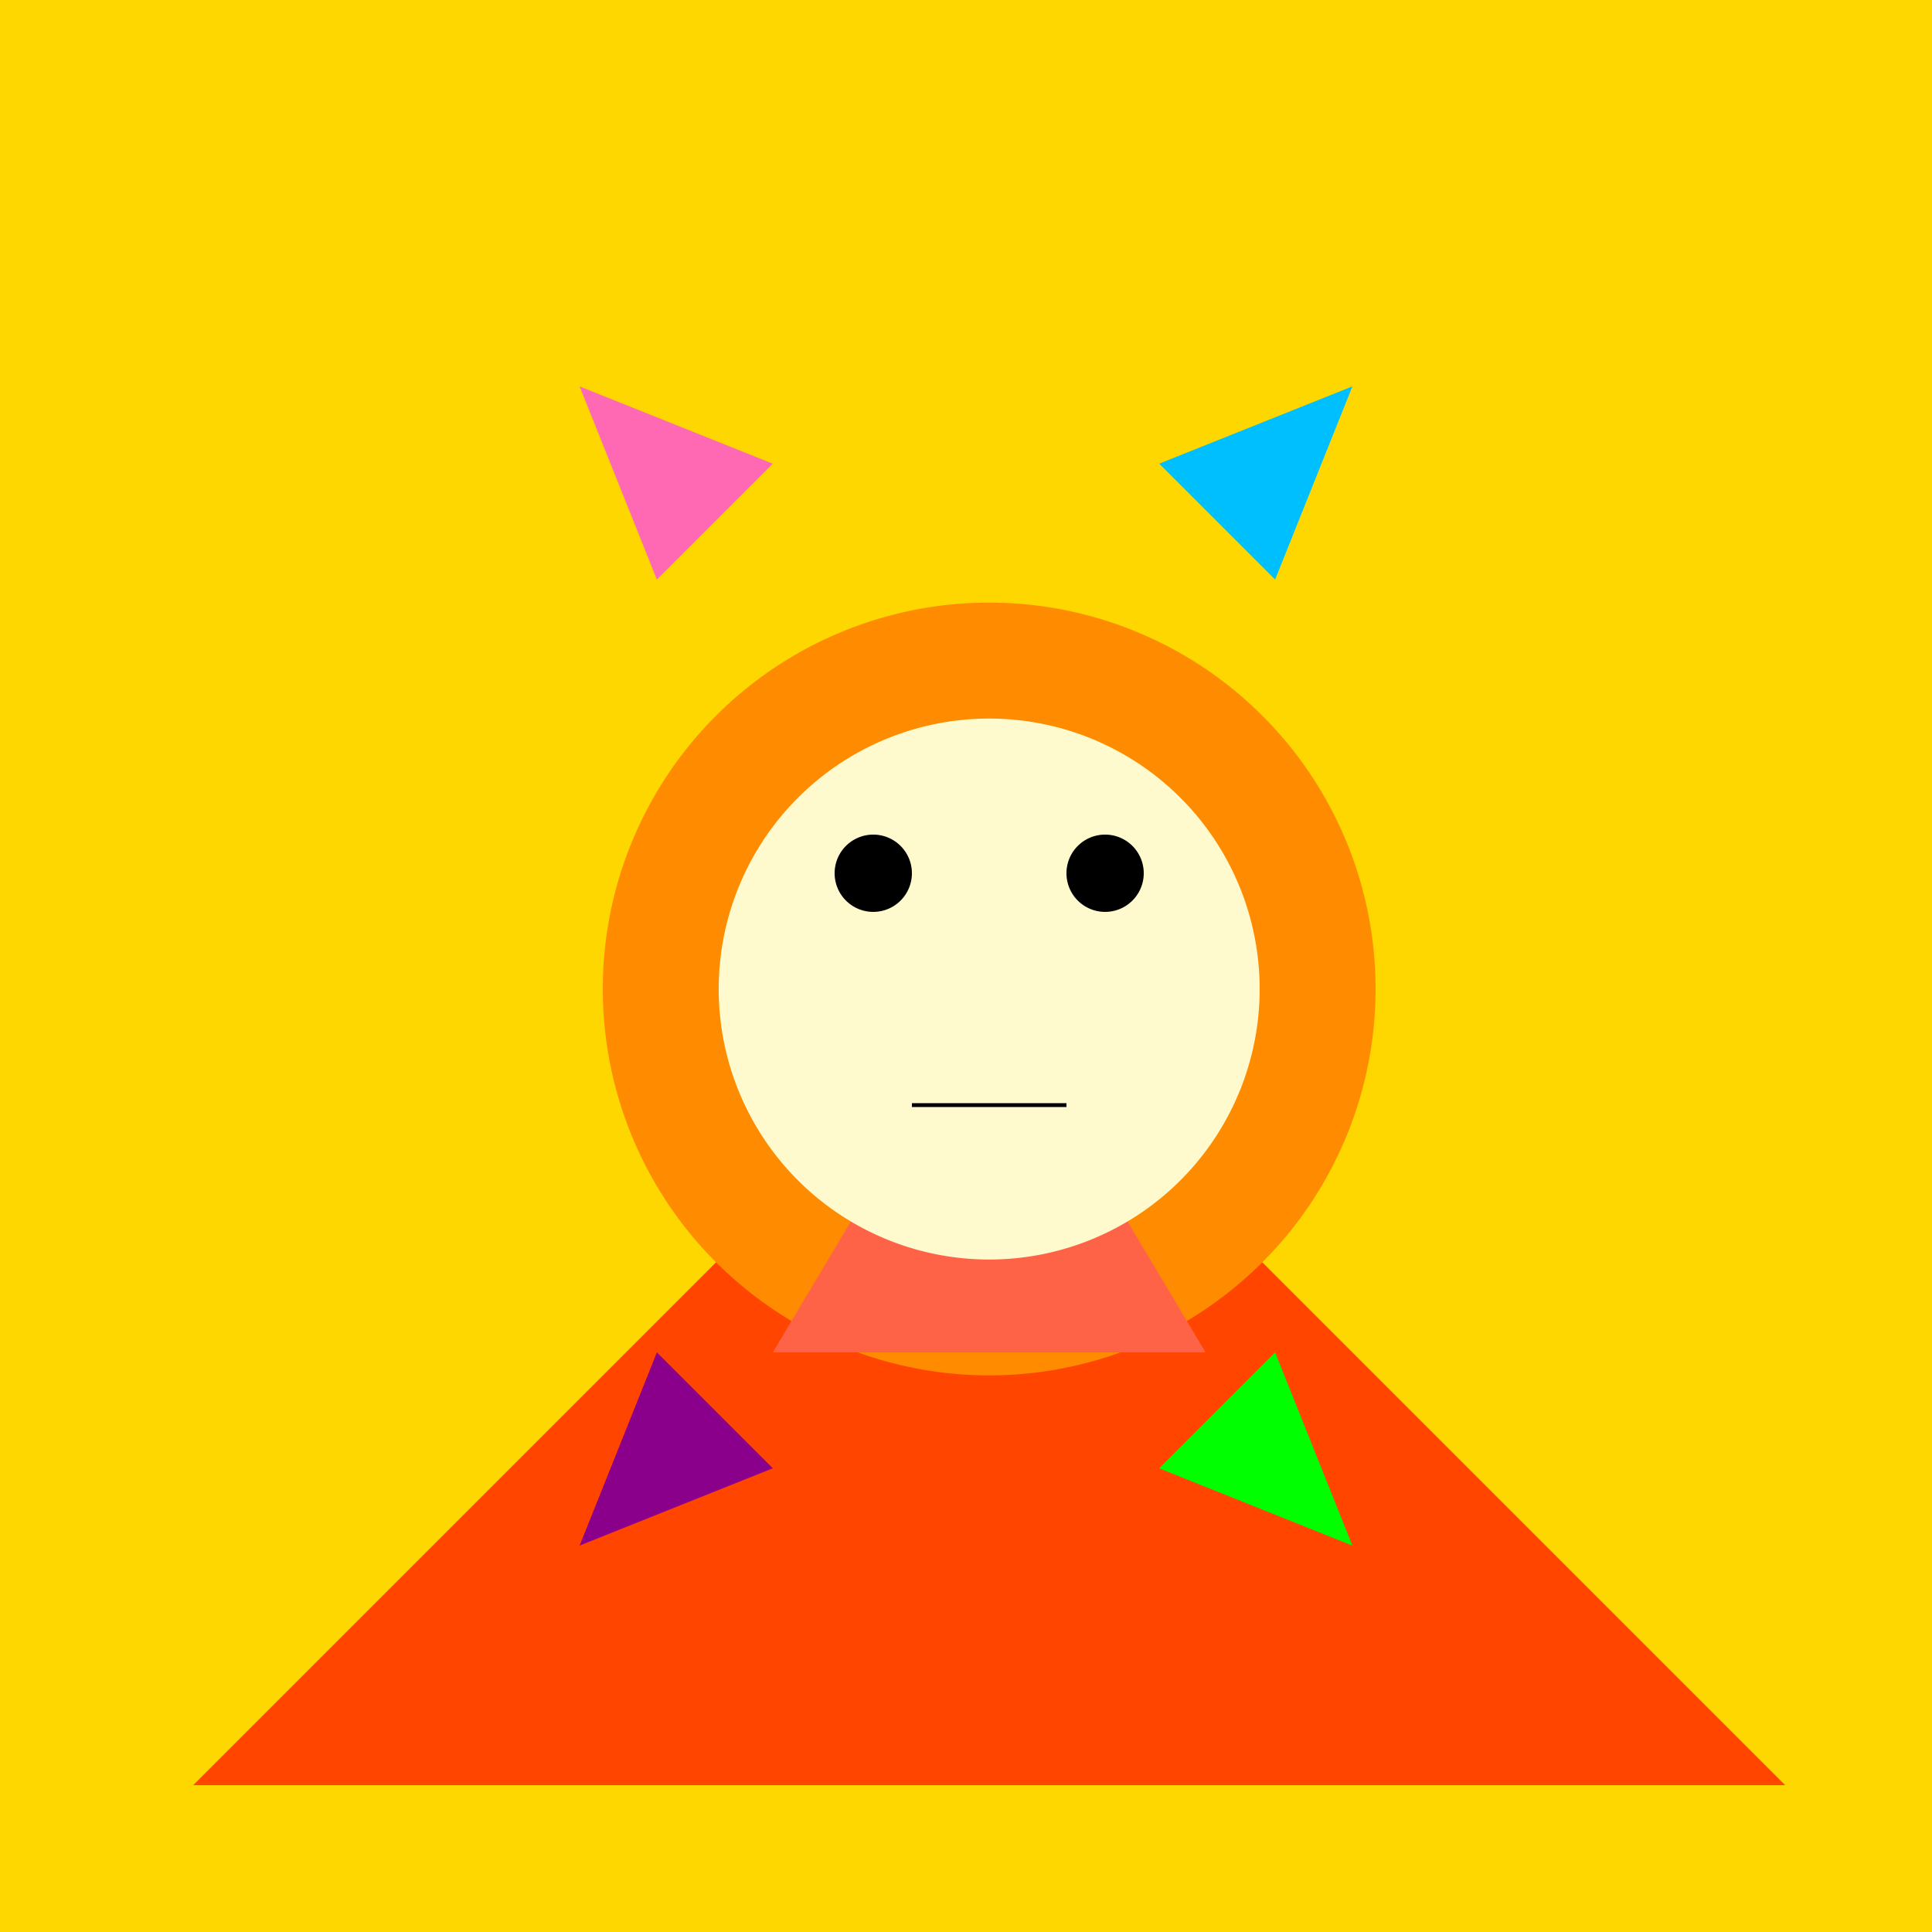
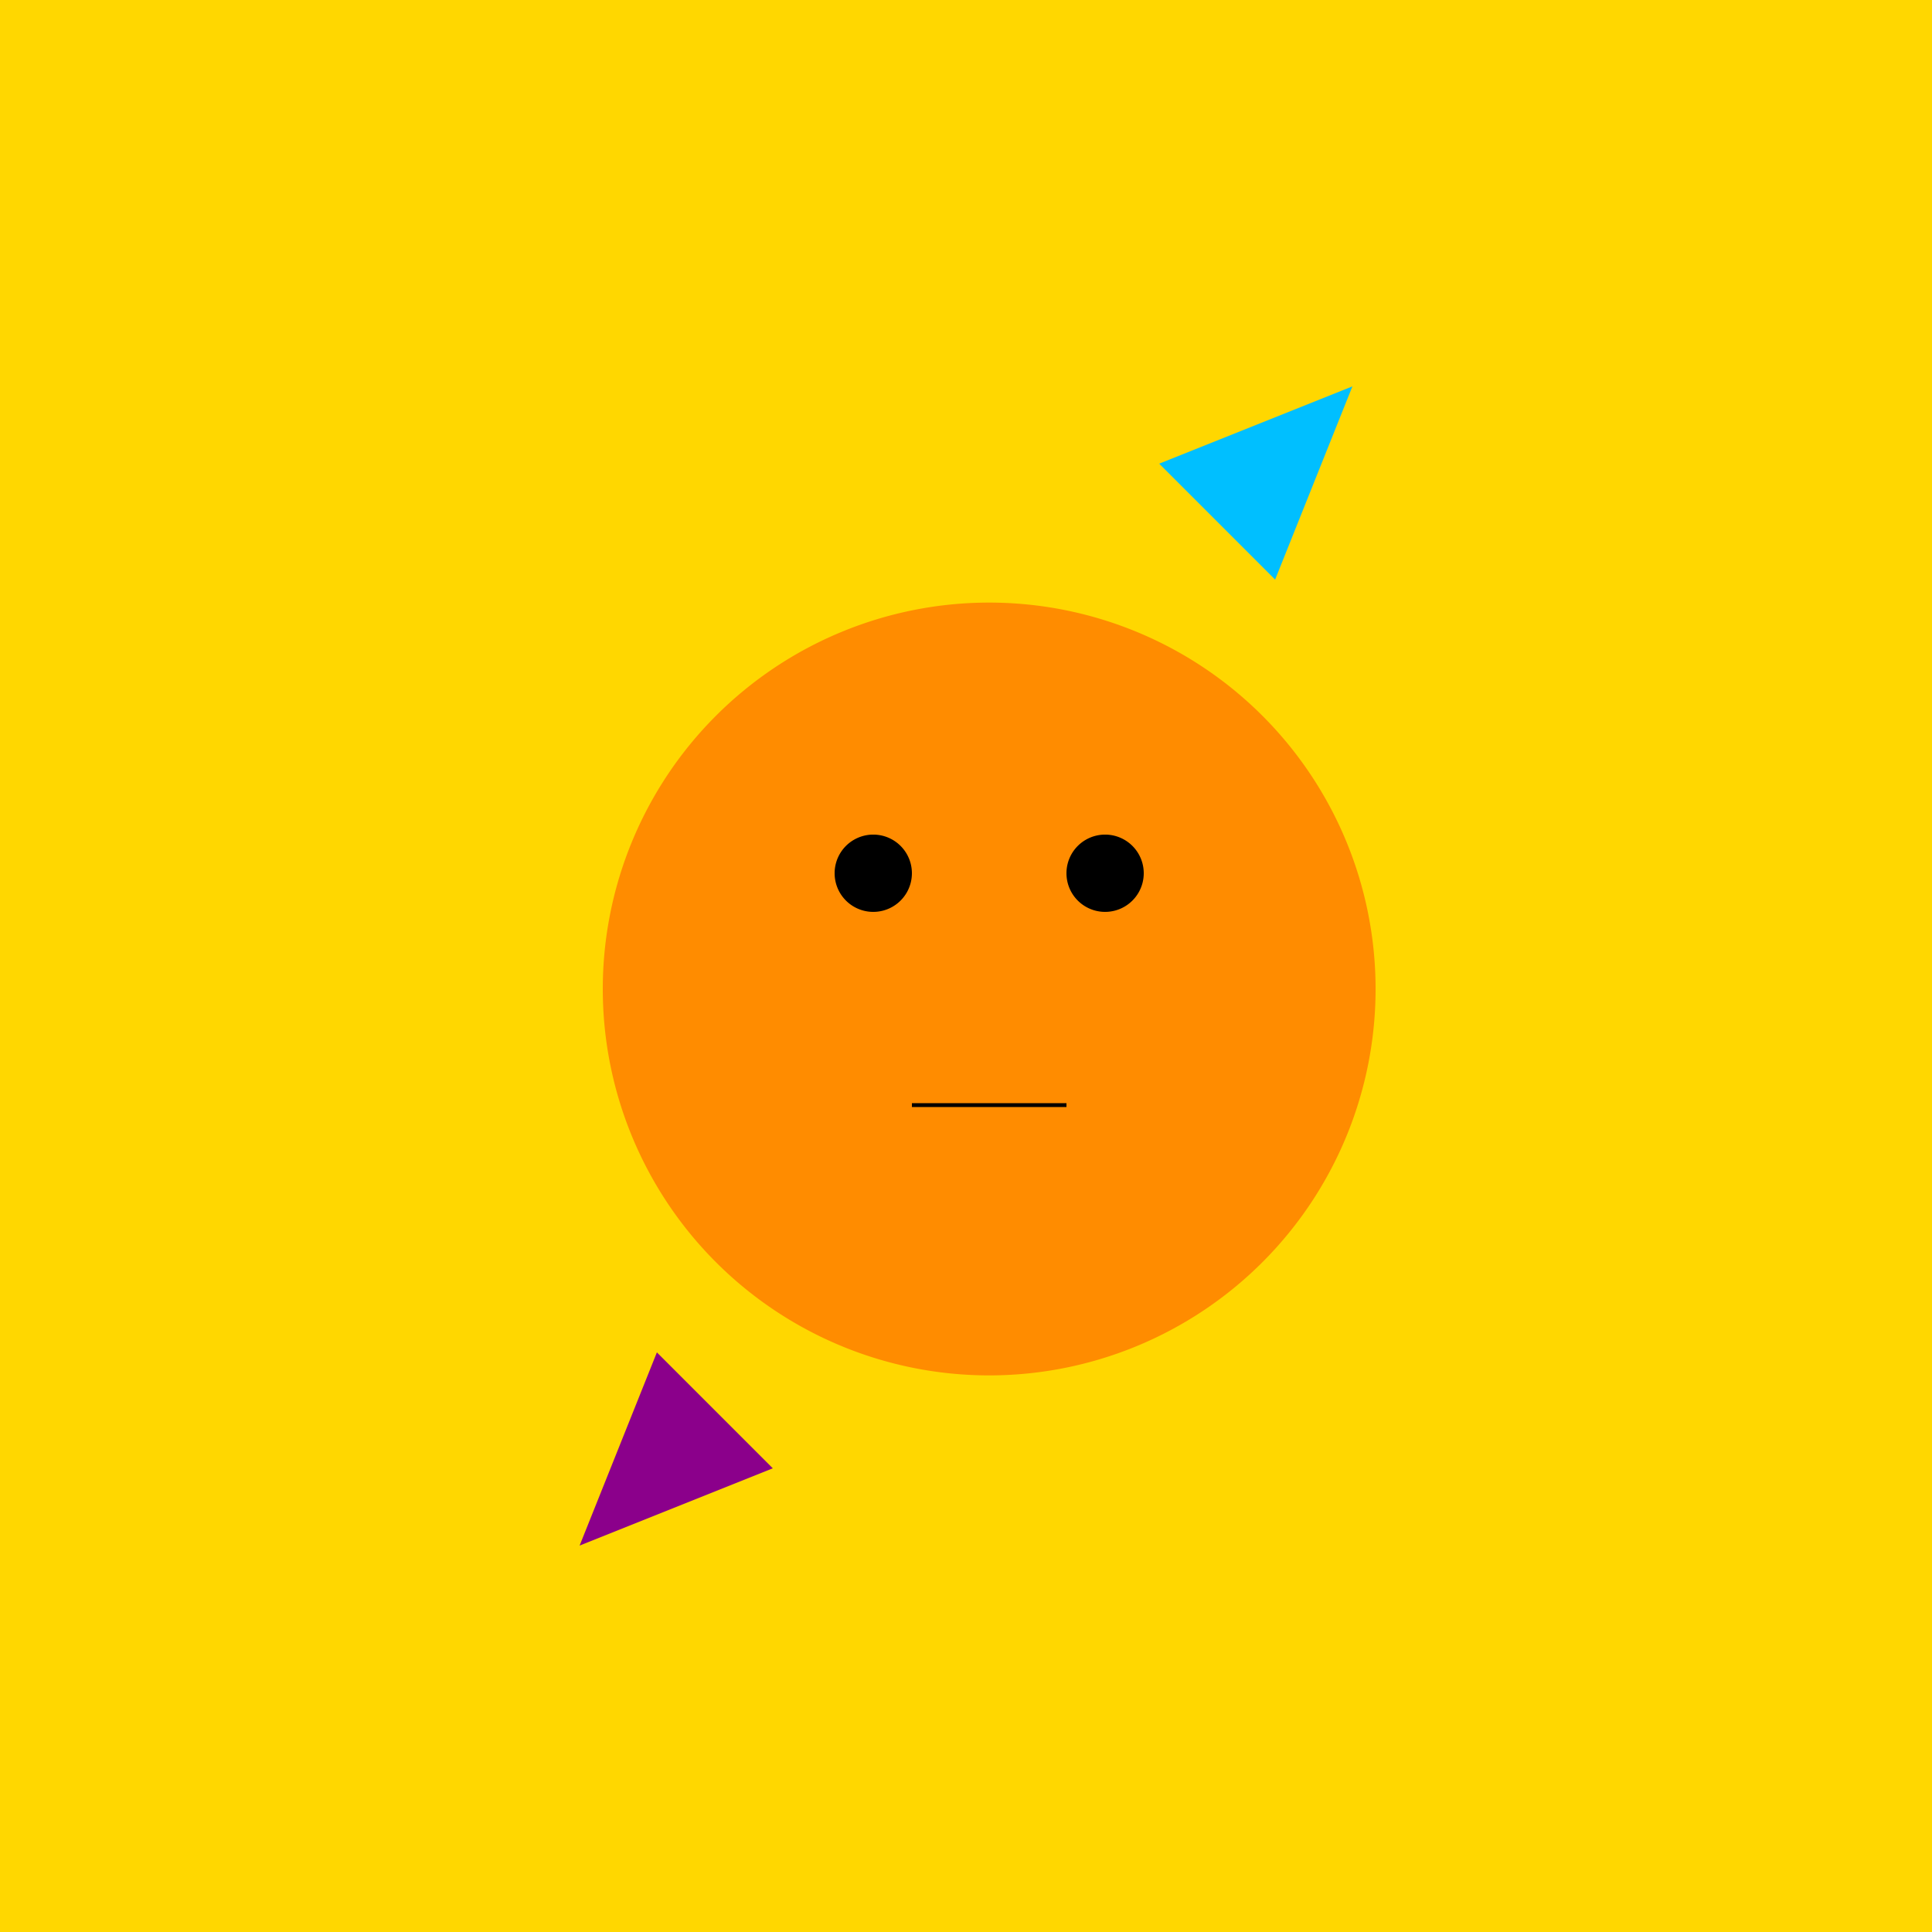
<svg xmlns="http://www.w3.org/2000/svg" width="500" height="500">
  <defs />
  <g>
    <rect fill="#FFD700" stroke="none" x="0" y="0" width="512" height="512" />
-     <path fill="#FF4500" stroke="none" paint-order="stroke fill markers" d=" M 256 256 L 50 462 L 462 462 Z" />
    <path fill="#FF8C00" stroke="none" paint-order="stroke fill markers" d=" M 356 256 A 100 100 0 1 1 356 255.9 Z" />
-     <path fill="#FF6347" stroke="none" paint-order="stroke fill markers" d=" M 256 256 L 200 350 L 312 350 Z" />
-     <path fill="#FFFACD" stroke="none" paint-order="stroke fill markers" d=" M 326 256 A 70 70 0 1 1 326 255.93 Z" />
    <path fill="#000000" stroke="none" paint-order="stroke fill markers" d=" M 236 226 A 10 10 0 1 1 236 225.99 Z" />
    <path fill="#000000" stroke="none" paint-order="stroke fill markers" d=" M 296 226 A 10 10 0 1 1 296 225.99 Z" />
    <path fill="none" stroke="#000000" paint-order="fill stroke markers" d=" M 236 286 L 276 286 Z" stroke-miterlimit="10" stroke-dasharray="" />
-     <path fill="#FF69B4" stroke="none" paint-order="stroke fill markers" d=" M 150 100 L 170 150 L 200 120 Z" />
    <path fill="#00BFFF" stroke="none" paint-order="stroke fill markers" d=" M 350 100 L 330 150 L 300 120 Z" />
-     <path fill="#00FF00" stroke="none" paint-order="stroke fill markers" d=" M 350 400 L 330 350 L 300 380 Z" />
    <path fill="#8B008B" stroke="none" paint-order="stroke fill markers" d=" M 150 400 L 170 350 L 200 380 Z" />
  </g>
</svg>